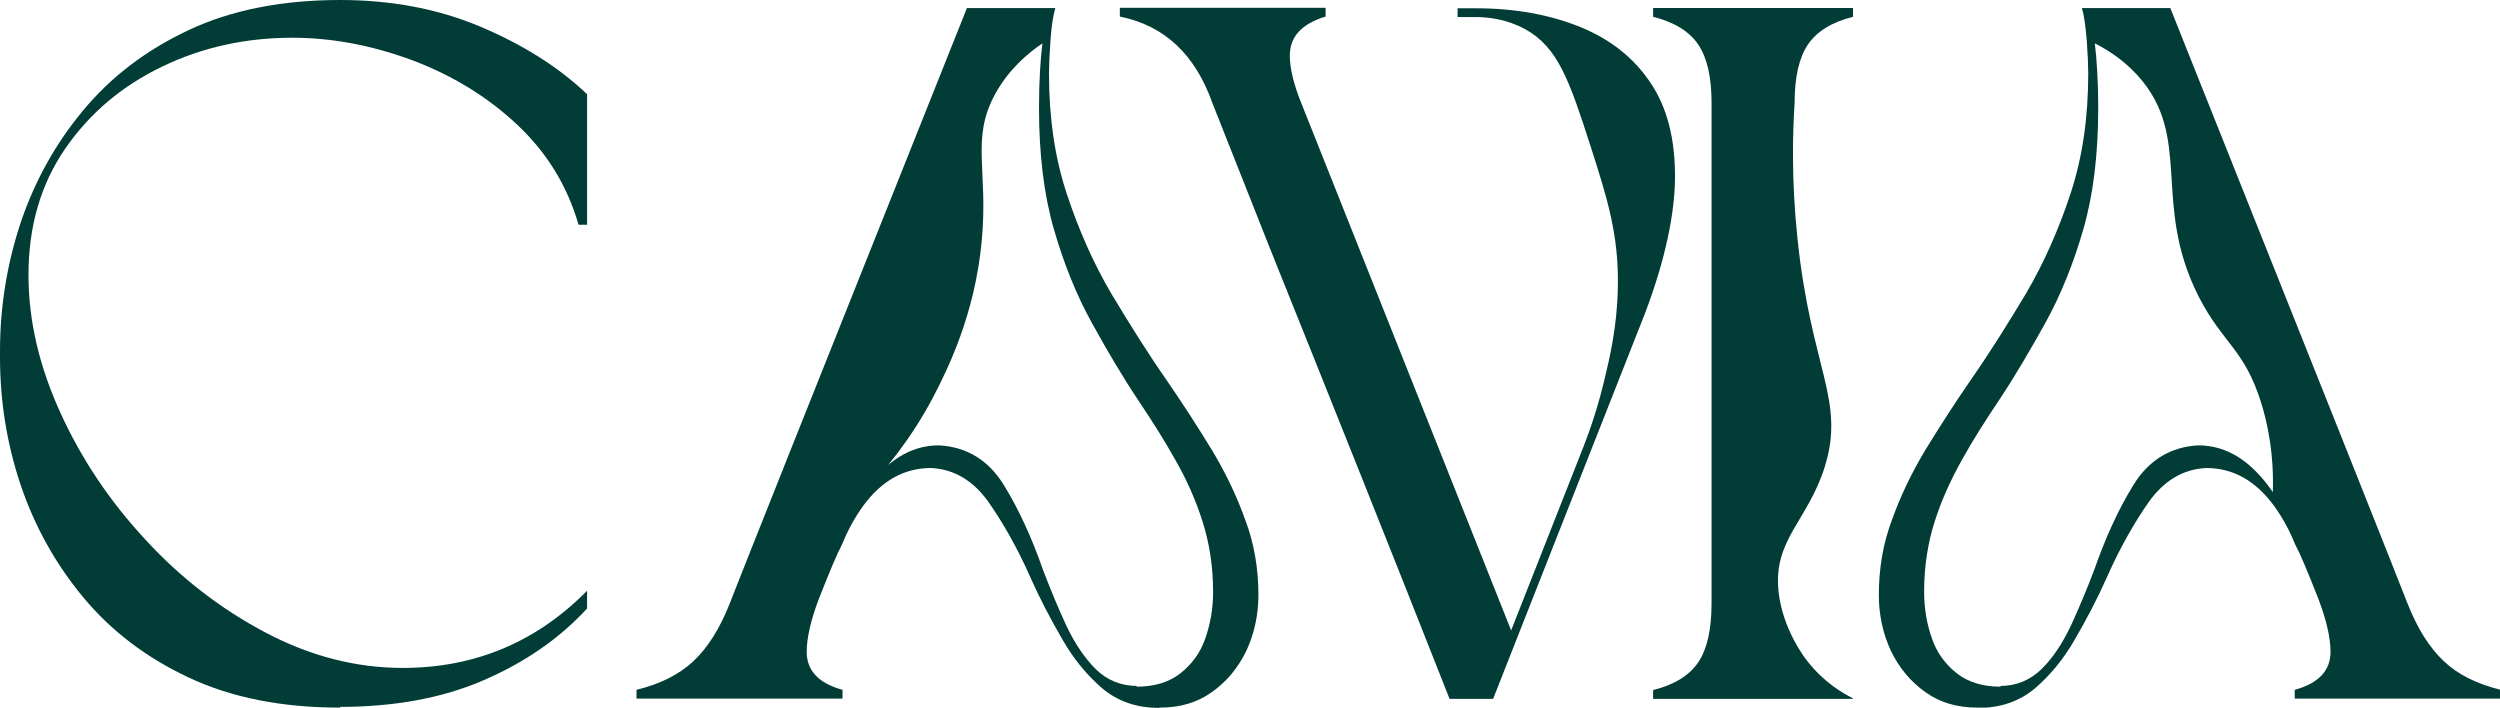
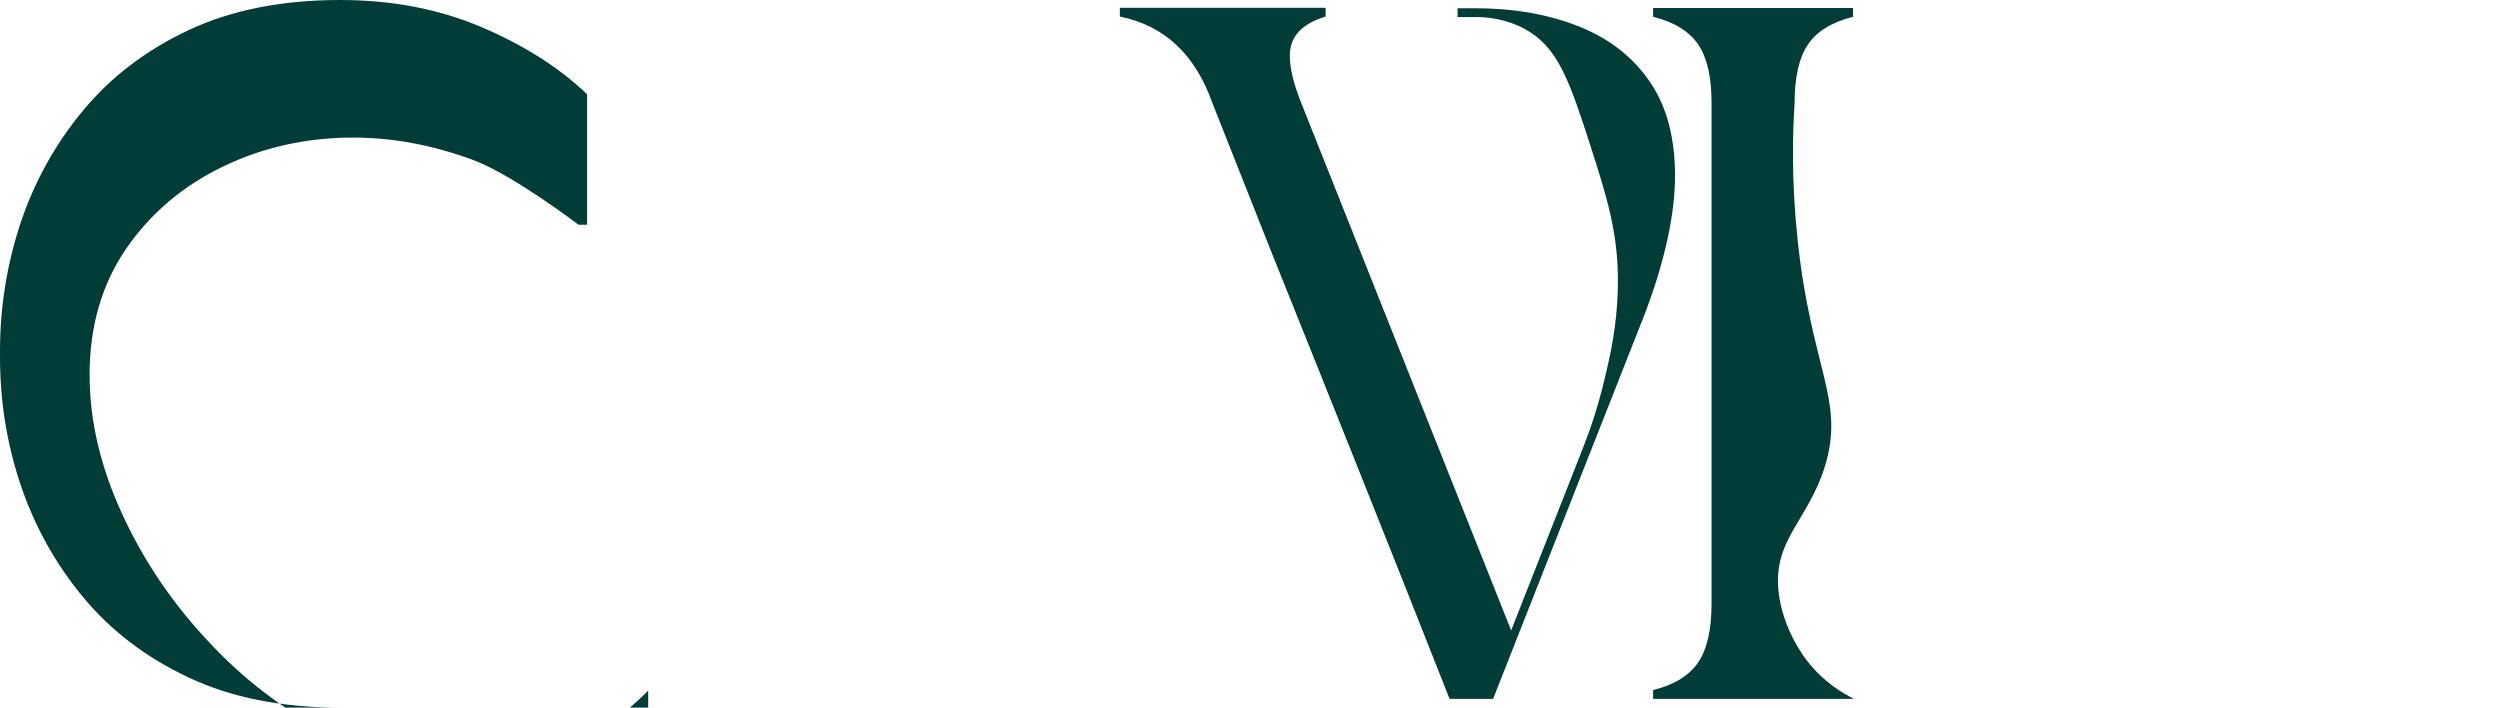
<svg xmlns="http://www.w3.org/2000/svg" id="uuid-1ce65f14-4312-4685-bedd-6e35e843f47c" viewBox="0 0 102.67 29.06">
  <defs>
    <style>.uuid-cc85c54c-4294-4f7f-a501-78e0980cbd9b{fill:#013d36;}</style>
  </defs>
  <g id="uuid-e21d218c-5724-4872-9347-ad4190aa9cf4">
    <g id="uuid-fc0f9627-a04c-487a-b64a-65ac49646e9a">
-       <path class="uuid-cc85c54c-4294-4f7f-a501-78e0980cbd9b" d="M13.97,29.06c-2.4,0-4.46-.41-6.21-1.23s-3.2-1.92-4.35-3.31c-1.15-1.39-2-2.93-2.57-4.63-.57-1.7-.84-3.45-.84-5.23v-.24c0-1.8.28-3.55.84-5.25.57-1.7,1.42-3.25,2.57-4.63,1.15-1.39,2.6-2.49,4.35-3.31,1.75-.82,3.83-1.23,6.21-1.23,2.1,0,4.02.36,5.77,1.1,1.75.74,3.22,1.67,4.37,2.77v5.36h-.35c-.46-1.59-1.29-2.95-2.51-4.1s-2.65-2.02-4.3-2.65c-1.65-.61-3.29-.93-4.95-.93-1.91,0-3.69.39-5.33,1.18-1.65.79-2.98,1.91-3.99,3.37-1.01,1.47-1.51,3.2-1.51,5.19,0,1.88.44,3.75,1.31,5.66.87,1.91,2.03,3.64,3.5,5.22,1.45,1.58,3.11,2.85,4.93,3.81s3.7,1.45,5.63,1.45c2.96,0,5.49-1.06,7.57-3.17v.73c-1.15,1.25-2.57,2.22-4.26,2.95-1.69.73-3.66,1.09-5.89,1.09l.02.03Z" />
-       <path class="uuid-cc85c54c-4294-4f7f-a501-78e0980cbd9b" d="M47.63,29.06c.82,0,1.53-.2,2.13-.63.61-.43,1.07-.98,1.42-1.69.33-.71.5-1.48.5-2.3,0-1.09-.17-2.11-.54-3.09-.35-.98-.8-1.92-1.37-2.87-.57-.93-1.18-1.88-1.84-2.84-.79-1.13-1.54-2.33-2.29-3.58-.74-1.26-1.34-2.62-1.83-4.1s-.73-3.12-.73-4.95c0-.3.02-.76.06-1.34s.11-1.04.2-1.34h-3.63c-6.26,15.67-9.5,23.82-9.74,24.45-.41,1.04-.91,1.83-1.5,2.38s-1.36.93-2.33,1.17v.36h8.46v-.36c-.98-.27-1.47-.79-1.47-1.56,0-.58.17-1.31.5-2.18.44-1.12.76-1.88.96-2.25.22-.55.5-1.06.84-1.54.77-1.06,1.7-1.58,2.81-1.58.95.05,1.73.52,2.35,1.39.61.87,1.2,1.91,1.73,3.11.39.88.84,1.73,1.31,2.54.47.82,1.02,1.48,1.65,2.02.63.52,1.39.79,2.3.79h.02ZM46.69,28.17c-.66,0-1.23-.24-1.69-.69-.46-.46-.85-1.04-1.2-1.77-.33-.71-.65-1.48-.96-2.29-.46-1.32-.99-2.49-1.62-3.51-.63-1.02-1.53-1.56-2.66-1.62-1.18,0-2.19.65-3.06,1.92.8-.85,1.92-2.16,2.87-3.99.5-.98,1.67-3.26,1.95-6.35.27-2.9-.46-4.16.55-6.01.57-1.04,1.37-1.69,1.94-2.08-.08.65-.14,1.56-.14,2.65,0,1.89.2,3.56.61,4.98s.93,2.71,1.56,3.85,1.26,2.21,1.92,3.2c.55.82,1.06,1.62,1.51,2.43.46.8.84,1.65,1.12,2.54.28.88.43,1.84.43,2.88,0,.68-.11,1.31-.32,1.91-.2.58-.55,1.06-1.02,1.43s-1.07.55-1.8.55v-.03Z" />
+       <path class="uuid-cc85c54c-4294-4f7f-a501-78e0980cbd9b" d="M13.97,29.06c-2.4,0-4.46-.41-6.21-1.23s-3.2-1.92-4.35-3.31c-1.15-1.39-2-2.93-2.57-4.63-.57-1.7-.84-3.45-.84-5.23v-.24c0-1.8.28-3.55.84-5.25.57-1.7,1.42-3.25,2.57-4.63,1.15-1.39,2.6-2.49,4.35-3.31,1.75-.82,3.83-1.23,6.21-1.23,2.1,0,4.02.36,5.77,1.1,1.75.74,3.22,1.67,4.37,2.77v5.36h-.35s-2.65-2.02-4.3-2.65c-1.65-.61-3.29-.93-4.95-.93-1.91,0-3.69.39-5.33,1.18-1.65.79-2.98,1.91-3.99,3.37-1.01,1.47-1.51,3.2-1.51,5.19,0,1.88.44,3.75,1.31,5.66.87,1.91,2.03,3.64,3.5,5.22,1.45,1.58,3.11,2.85,4.93,3.81s3.7,1.45,5.63,1.45c2.96,0,5.49-1.06,7.57-3.17v.73c-1.15,1.25-2.57,2.22-4.26,2.95-1.69.73-3.66,1.09-5.89,1.09l.02.03Z" />
      <path class="uuid-cc85c54c-4294-4f7f-a501-78e0980cbd9b" d="M61.36,28.7h-1.83c-2.36-5.99-4.82-12.14-7.36-18.46l-2.38-6.01c-.71-2-1.97-3.18-3.8-3.55v-.36h8.45v.36c-.98.3-1.47.82-1.47,1.61,0,.52.16,1.17.47,1.94l8.62,21.66,2.98-7.57c.28-.71.61-1.69.88-2.85.19-.79.49-2.08.52-3.61.06-2.21-.46-3.8-1.12-5.86-.87-2.7-1.34-4.07-2.7-4.81-.76-.41-1.51-.49-2.03-.49h-.73v-.36h.74c1.64,0,3.07.27,4.3.77s2.19,1.26,2.87,2.27c.69,1.01,1.02,2.3,1.02,3.85s-.41,3.45-1.21,5.58l-6.26,15.89h.02Z" />
      <path class="uuid-cc85c54c-4294-4f7f-a501-78e0980cbd9b" d="M76.1,28.7h-8.21v-.36c.88-.22,1.5-.61,1.86-1.15s.54-1.34.54-2.4V4.24c0-1.06-.17-1.84-.54-2.4-.36-.54-.98-.93-1.86-1.15v-.36h8.21v.36c-.88.22-1.5.61-1.86,1.15s-.54,1.34-.54,2.4c-.08,1.21-.13,3.14.11,5.47.55,5.45,2,6.7,1.12,9.49-.71,2.22-2.11,2.96-1.89,5.09.17,1.58,1.12,2.79,1.2,2.88.66.84,1.4,1.28,1.86,1.51v.02Z" />
-       <path class="uuid-cc85c54c-4294-4f7f-a501-78e0980cbd9b" d="M81.21,29.06c-.82,0-1.53-.2-2.13-.63-.61-.43-1.07-.98-1.42-1.69-.33-.71-.5-1.48-.5-2.3,0-1.09.17-2.11.54-3.09.35-.98.8-1.92,1.37-2.87.57-.93,1.18-1.88,1.84-2.84.79-1.13,1.54-2.33,2.29-3.58.74-1.26,1.34-2.62,1.83-4.1.49-1.48.73-3.12.73-4.95,0-.3-.02-.76-.06-1.34-.05-.58-.11-1.04-.2-1.34h3.63c6.26,15.67,9.5,23.82,9.74,24.45.41,1.04.91,1.83,1.5,2.38.58.55,1.36.93,2.33,1.17v.36h-8.46v-.36c.98-.27,1.47-.79,1.47-1.56,0-.58-.17-1.31-.5-2.18-.44-1.12-.76-1.88-.96-2.25-.22-.55-.5-1.06-.84-1.54-.77-1.06-1.7-1.58-2.81-1.58-.95.05-1.73.52-2.35,1.39-.61.87-1.2,1.91-1.73,3.11-.39.88-.84,1.73-1.31,2.54-.47.82-1.02,1.48-1.65,2.02-.63.52-1.39.79-2.3.79h-.02ZM82.15,28.17c.66,0,1.23-.24,1.69-.69s.85-1.04,1.2-1.77c.33-.71.65-1.48.96-2.29.46-1.32.99-2.49,1.62-3.51.63-1.02,1.53-1.56,2.66-1.62,1.18,0,2.19.65,3.06,1.92.03-.87-.02-2.18-.47-3.64-.69-2.24-1.59-2.46-2.58-4.4-1.95-3.86-.2-6.54-2.51-9.08-.65-.71-1.34-1.1-1.75-1.31.08.65.14,1.56.14,2.65,0,1.89-.2,3.56-.61,4.98-.41,1.42-.93,2.71-1.56,3.85-.63,1.13-1.26,2.21-1.92,3.2-.55.82-1.06,1.62-1.51,2.43s-.84,1.65-1.12,2.54c-.28.88-.43,1.84-.43,2.88,0,.68.11,1.31.32,1.91.2.58.55,1.06,1.02,1.43s1.07.55,1.8.55v-.03Z" />
    </g>
  </g>
</svg>